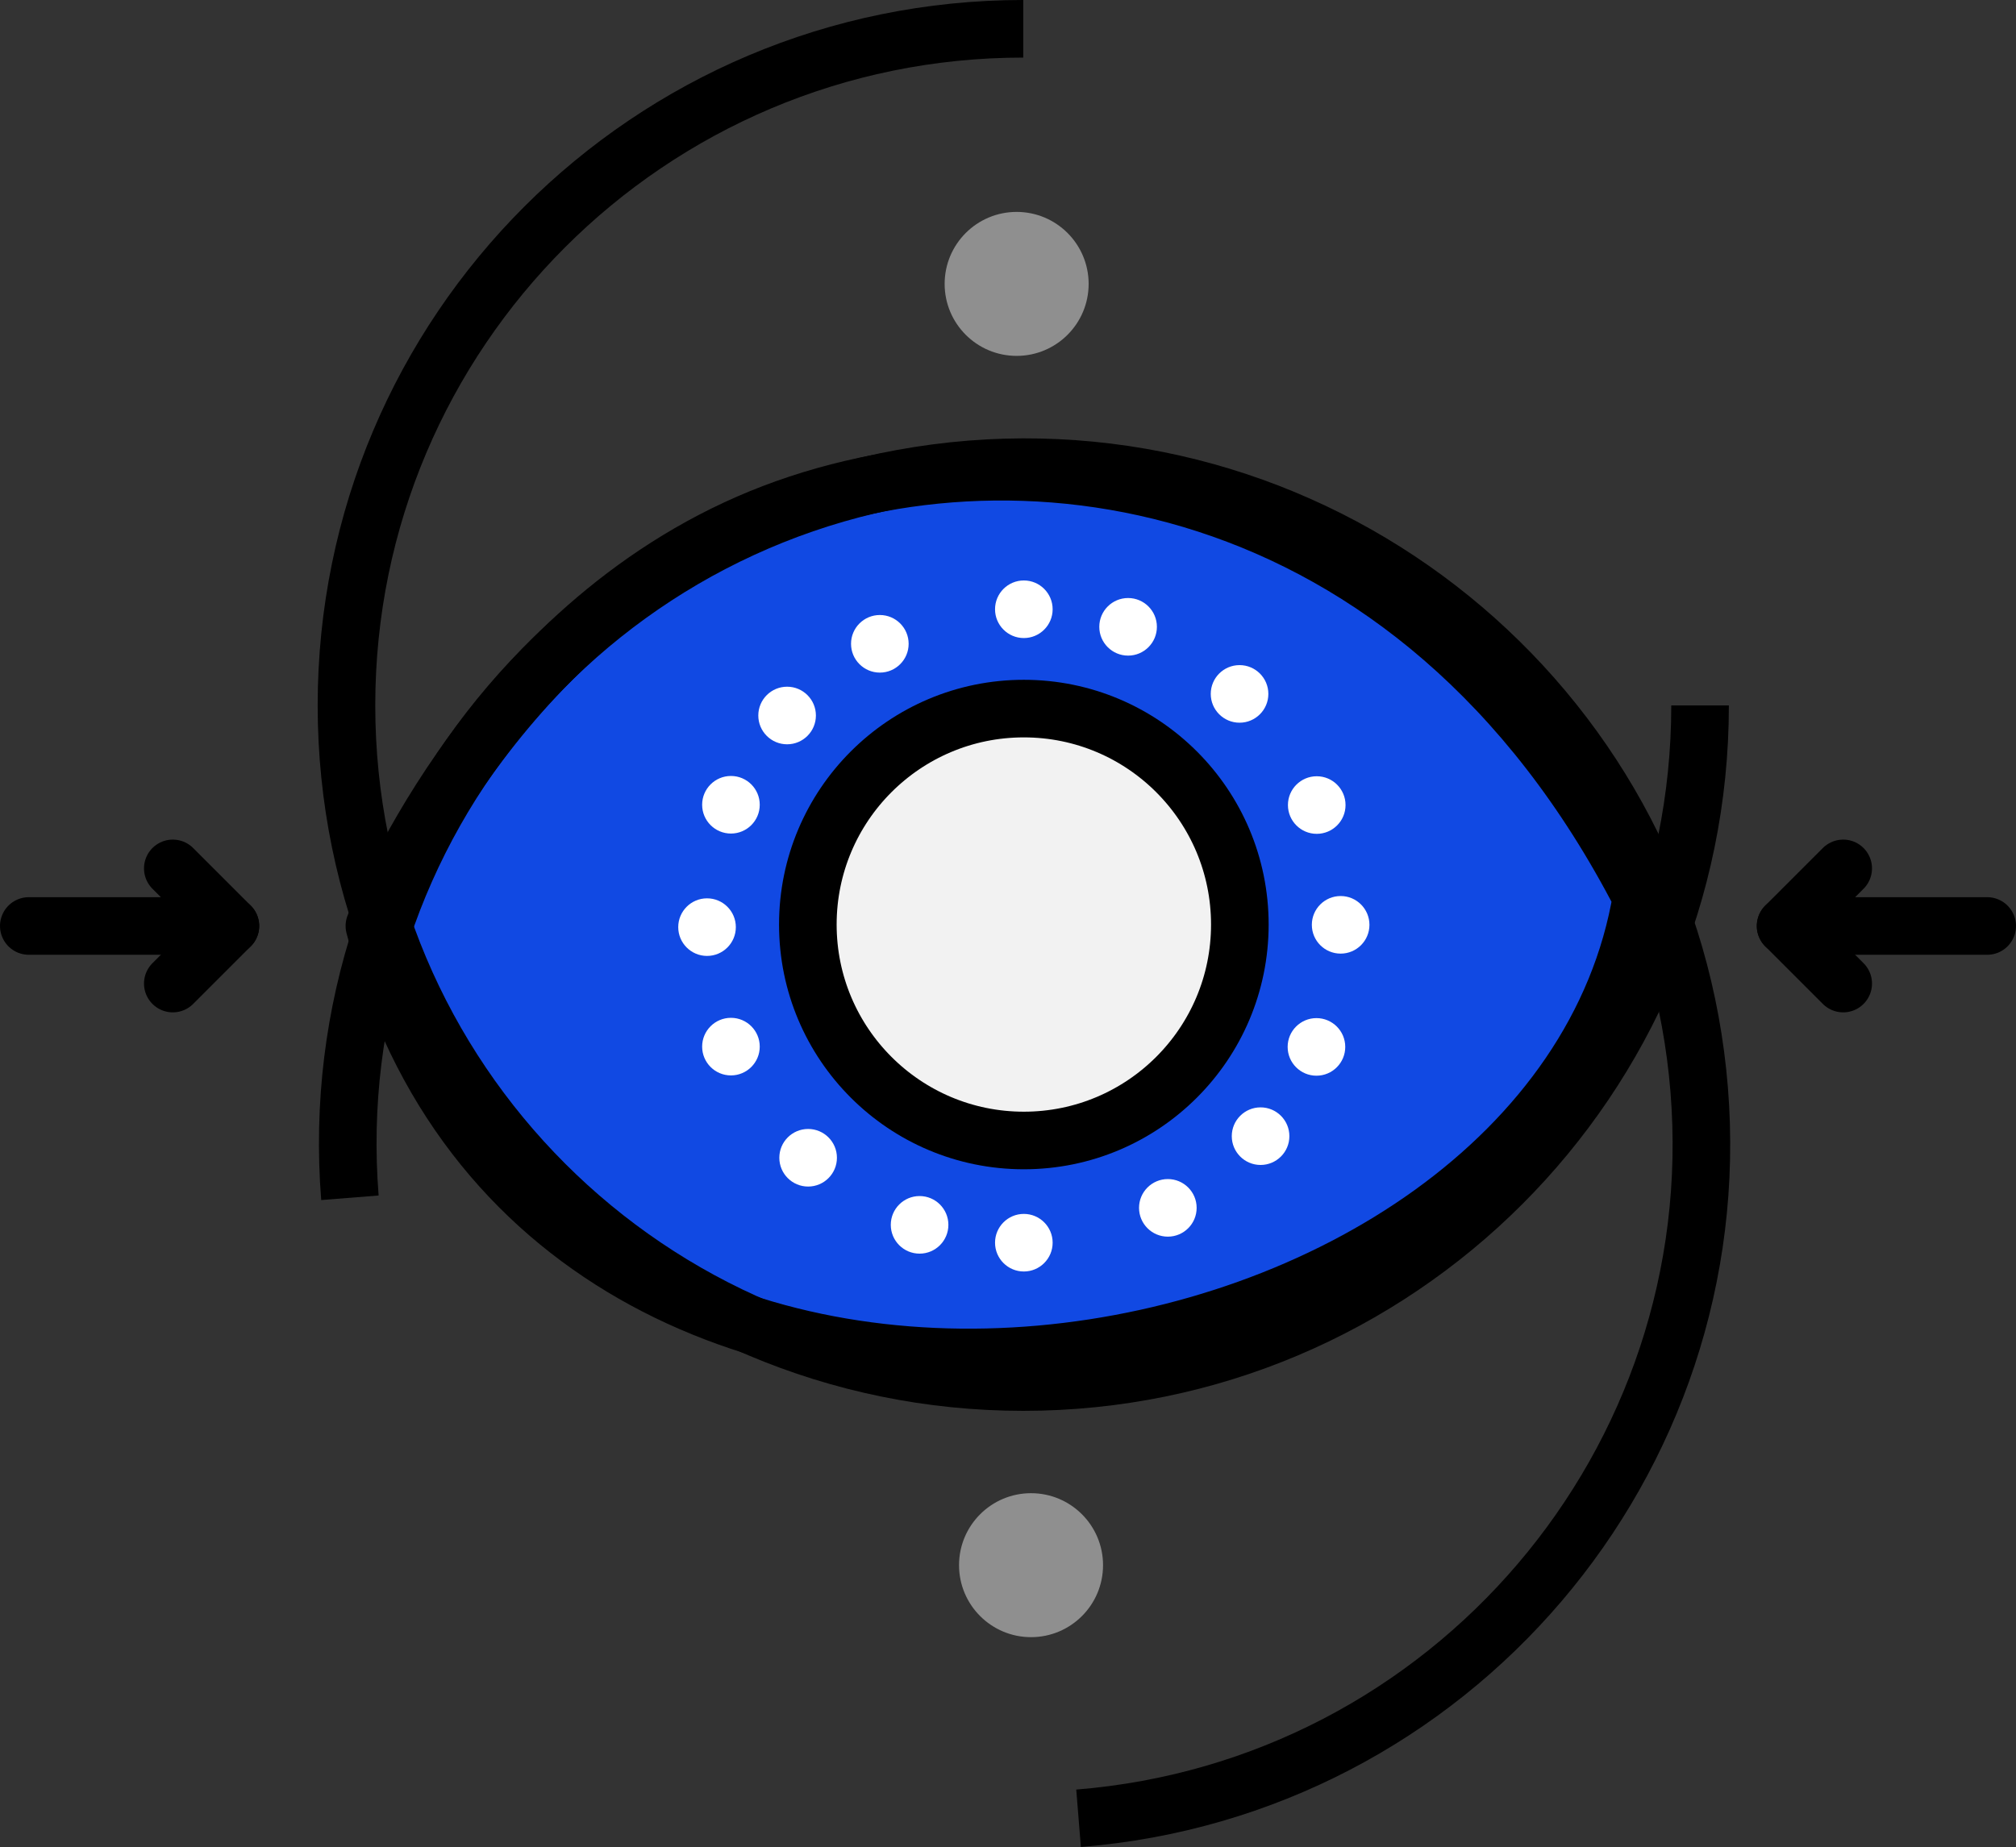
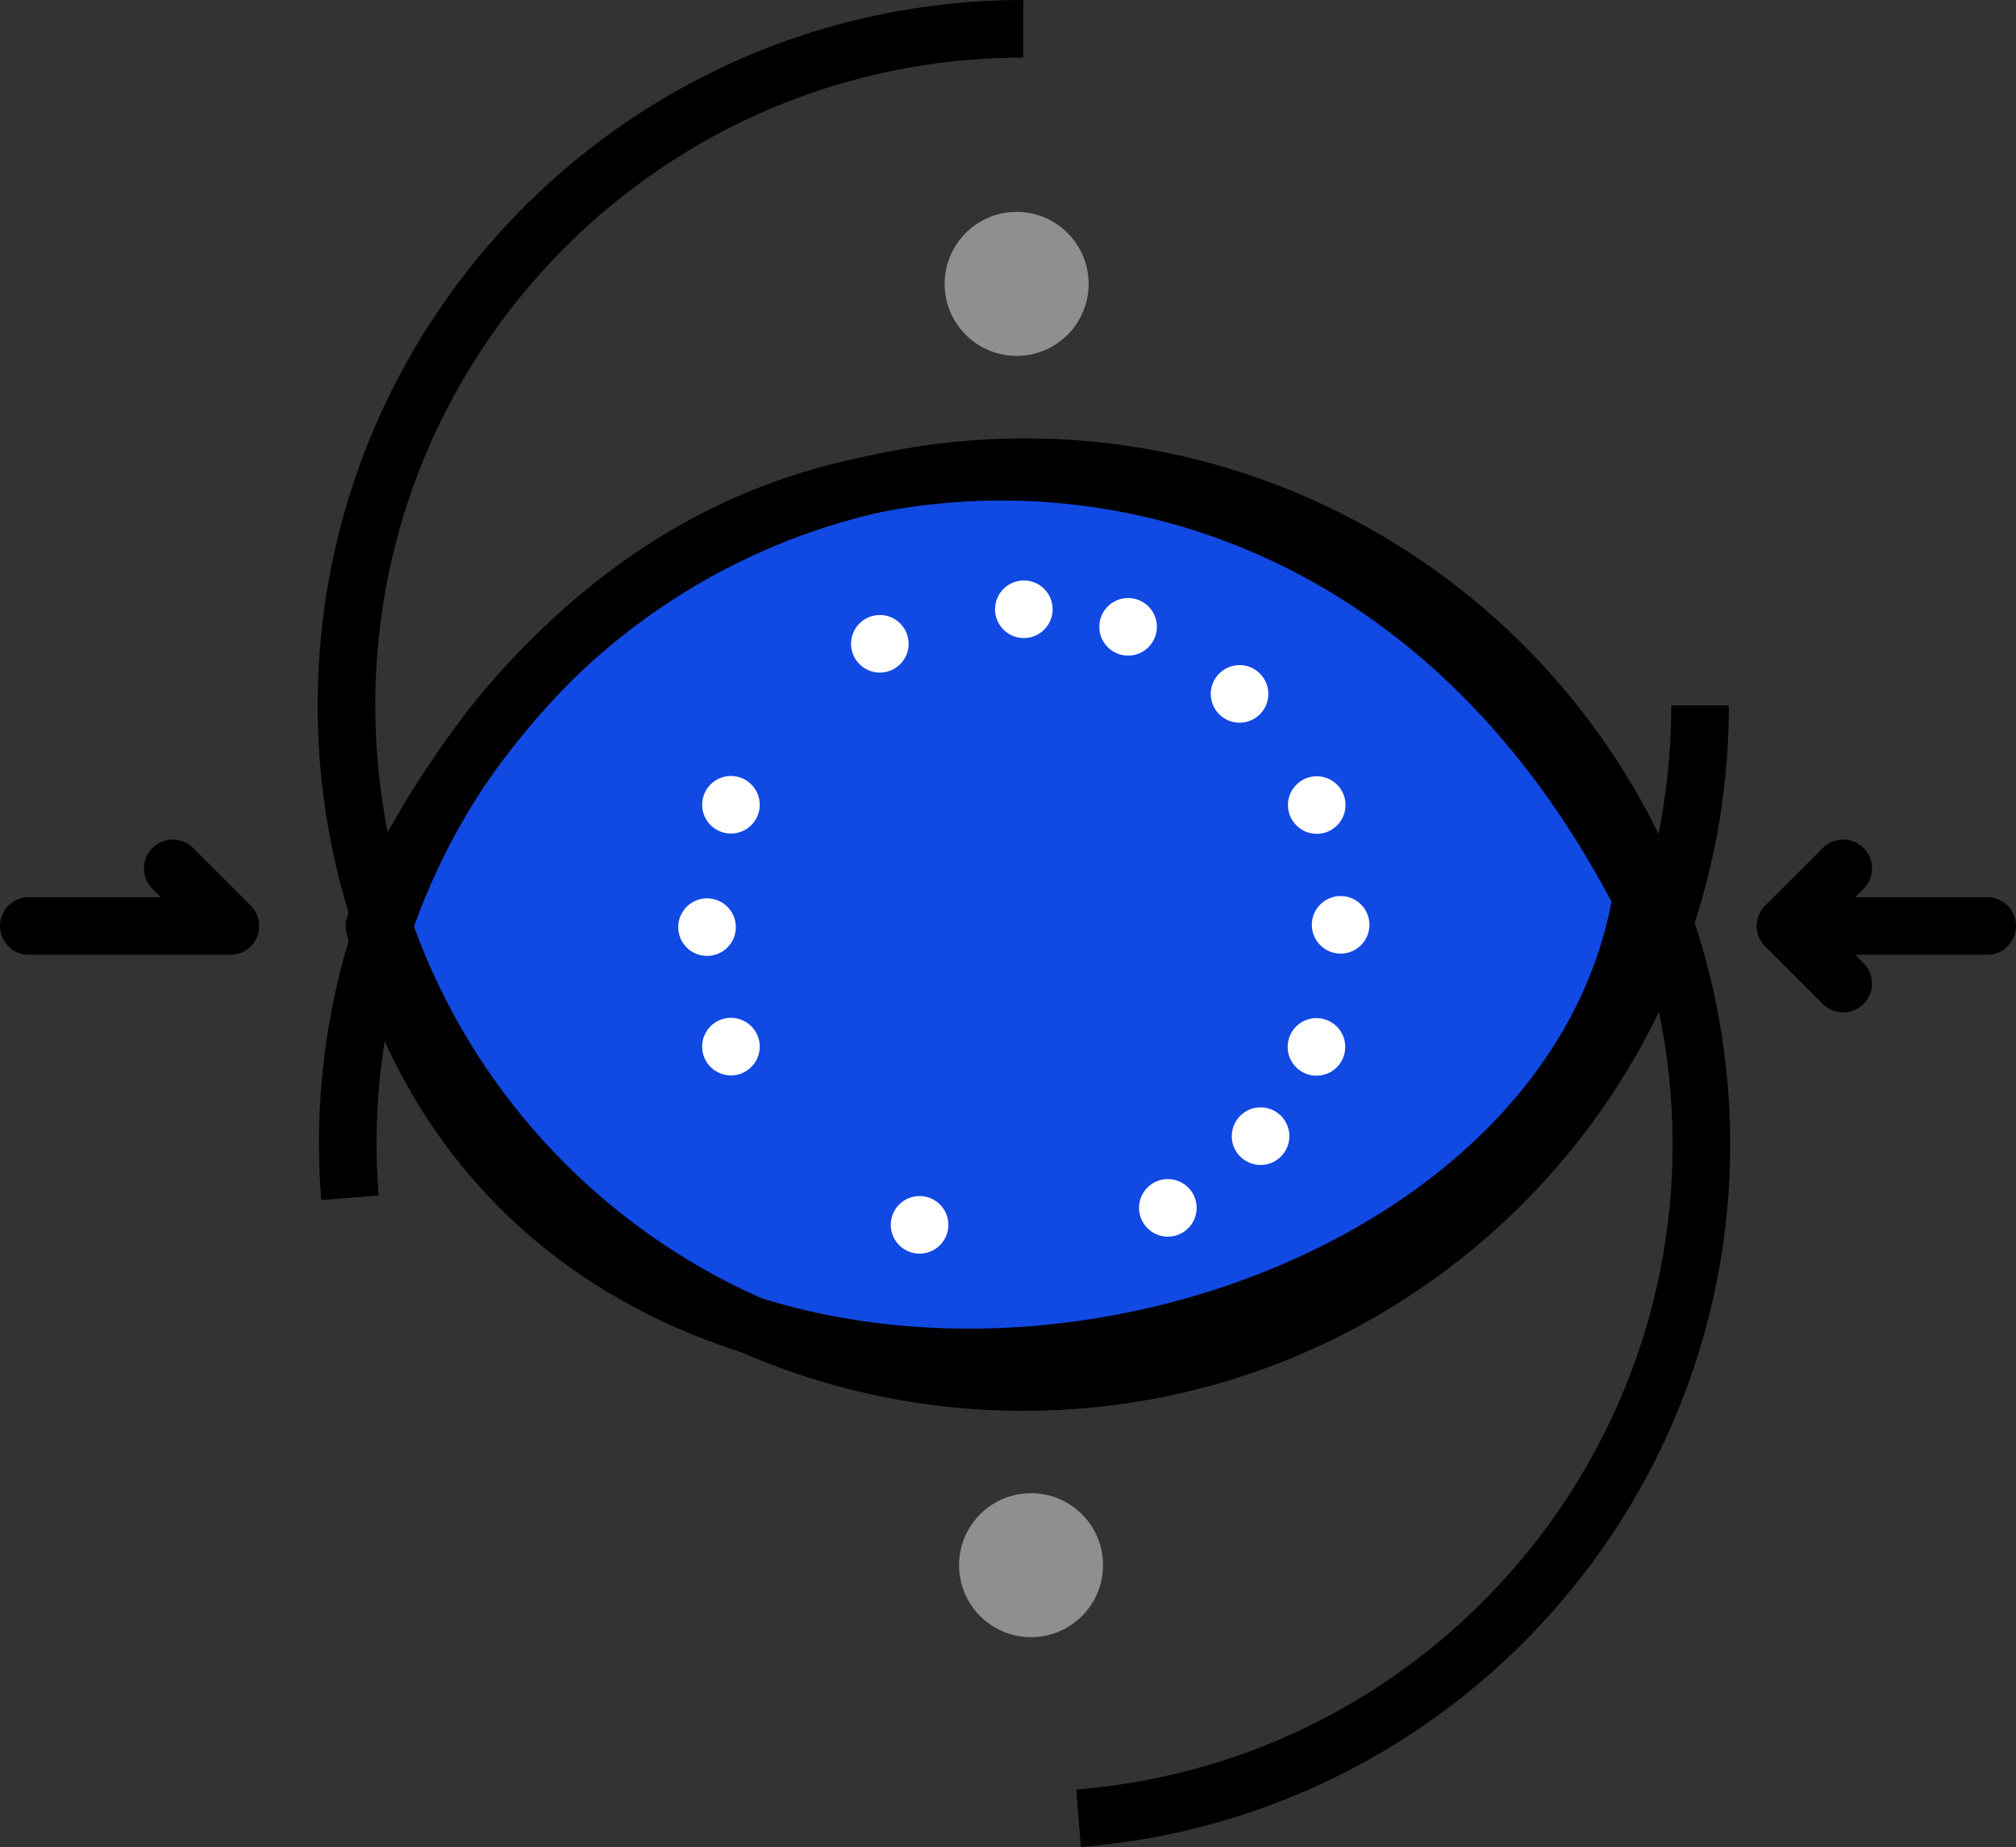
<svg xmlns="http://www.w3.org/2000/svg" version="1.1" id="Layer_1" x="0px" y="0px" viewBox="0 0 70 64.15" style="enable-background:new 0 0 70 64.15;" xml:space="preserve">
  <rect x="0" y="0" width="70" height="64.15" fill="#333333" stroke="none" />
  <style type="text/css">
	.st0{fill:#1149E3;stroke:#000000;stroke-width:2;stroke-linecap:round;stroke-linejoin:round;stroke-miterlimit:10;}
	.st1{fill:none;stroke:#000000;stroke-width:2;stroke-miterlimit:10;}
	.st2{fill:#8F8F8F;}
	.st3{fill:#F2F2F2;stroke:#000000;stroke-width:2;stroke-miterlimit:10;}
	.st4{fill:#FFFFFF;}
	.st5{fill:none;stroke:#000000;stroke-width:2;stroke-linecap:round;stroke-linejoin:round;stroke-miterlimit:10;}
</style>
  <path class="st0" d="M13,32.16c0,0,3.74-9.96,13-14c8.9-3.88,23.16-2.19,31,13C54,49.16,19,55.16,13,32.16z" />
  <path class="st1" d="M59.03,24.5c0,12.98-10.52,23.5-23.5,23.5s-23.5-10.52-23.5-23.5S22.55,1,35.53,1" />
  <path class="st1" d="M12.15,41.6c-1.03-12.94,8.62-24.26,21.55-25.3c12.94-1.03,24.26,8.62,25.3,21.55s-8.62,24.26-21.55,25.3" />
  <g>
    <circle class="st2" cx="35.3" cy="9.86" r="2.5" />
    <circle class="st2" cx="35.8" cy="54.36" r="2.5" />
  </g>
-   <circle class="st3" cx="35.55" cy="32.11" r="7.5" />
  <g>
    <g>
      <circle class="st4" cx="35.55" cy="21.16" r="1" />
-       <circle class="st4" cx="35.55" cy="43.16" r="1" />
    </g>
    <g>
      <circle class="st4" cx="39.17" cy="21.77" r="1" />
      <circle class="st4" cx="31.93" cy="42.54" r="1" />
    </g>
    <g>
      <circle class="st4" cx="43.04" cy="24.1" r="1" />
-       <circle class="st4" cx="28.06" cy="40.21" r="1" />
    </g>
    <g>
      <circle class="st4" cx="45.72" cy="27.96" r="1" />
      <circle class="st4" cx="25.38" cy="36.35" r="1" />
    </g>
    <g>
      <circle class="st4" cx="46.55" cy="32.12" r="1" />
      <circle class="st4" cx="24.55" cy="32.2" r="1" />
    </g>
    <g>
      <circle class="st4" cx="45.71" cy="36.36" r="1" />
      <circle class="st4" cx="25.38" cy="27.95" r="1" />
    </g>
    <g>
      <circle class="st4" cx="43.77" cy="39.46" r="1" />
-       <circle class="st4" cx="27.33" cy="24.85" r="1" />
    </g>
    <g>
      <circle class="st4" cx="40.55" cy="41.95" r="1" />
      <circle class="st4" cx="30.55" cy="22.36" r="1" />
    </g>
  </g>
  <g>
    <polyline class="st5" points="1,32.16 8,32.16 6,30.16  " />
-     <line class="st5" x1="8" y1="32.16" x2="6" y2="34.16" />
  </g>
  <g>
    <polyline class="st5" points="69,32.16 62,32.16 64,30.16  " />
    <line class="st5" x1="62" y1="32.16" x2="64" y2="34.16" />
  </g>
</svg>